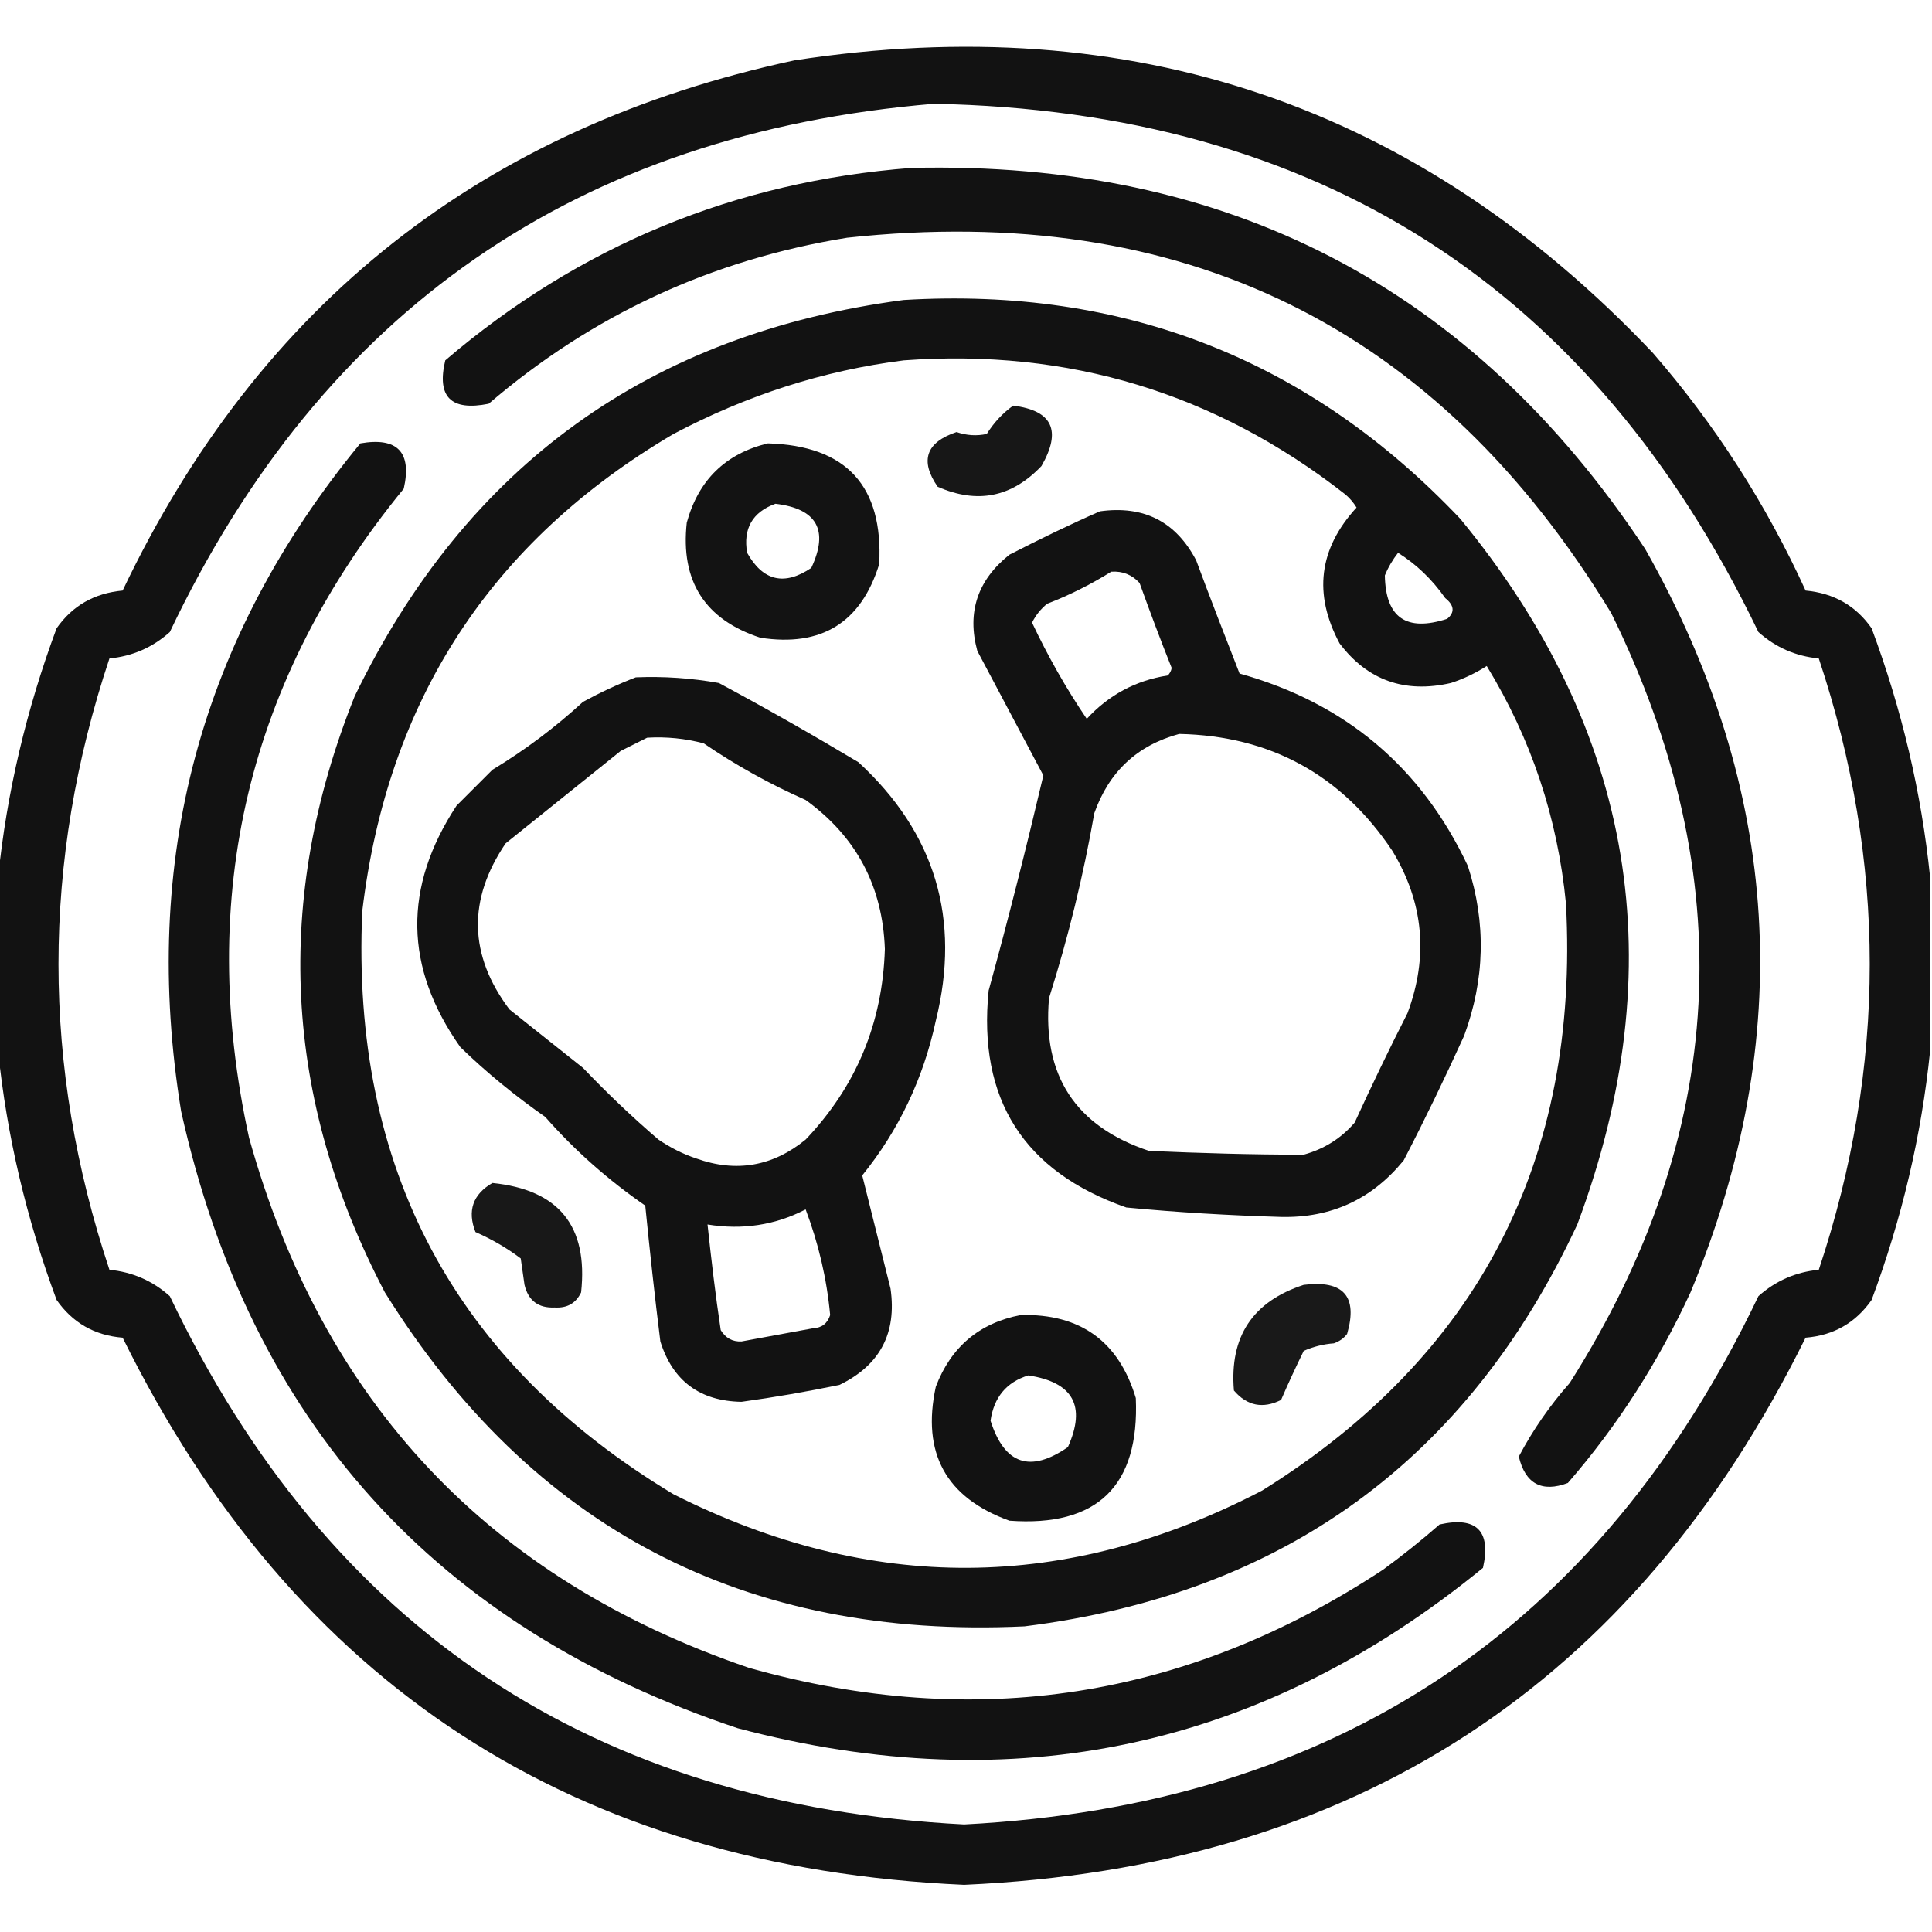
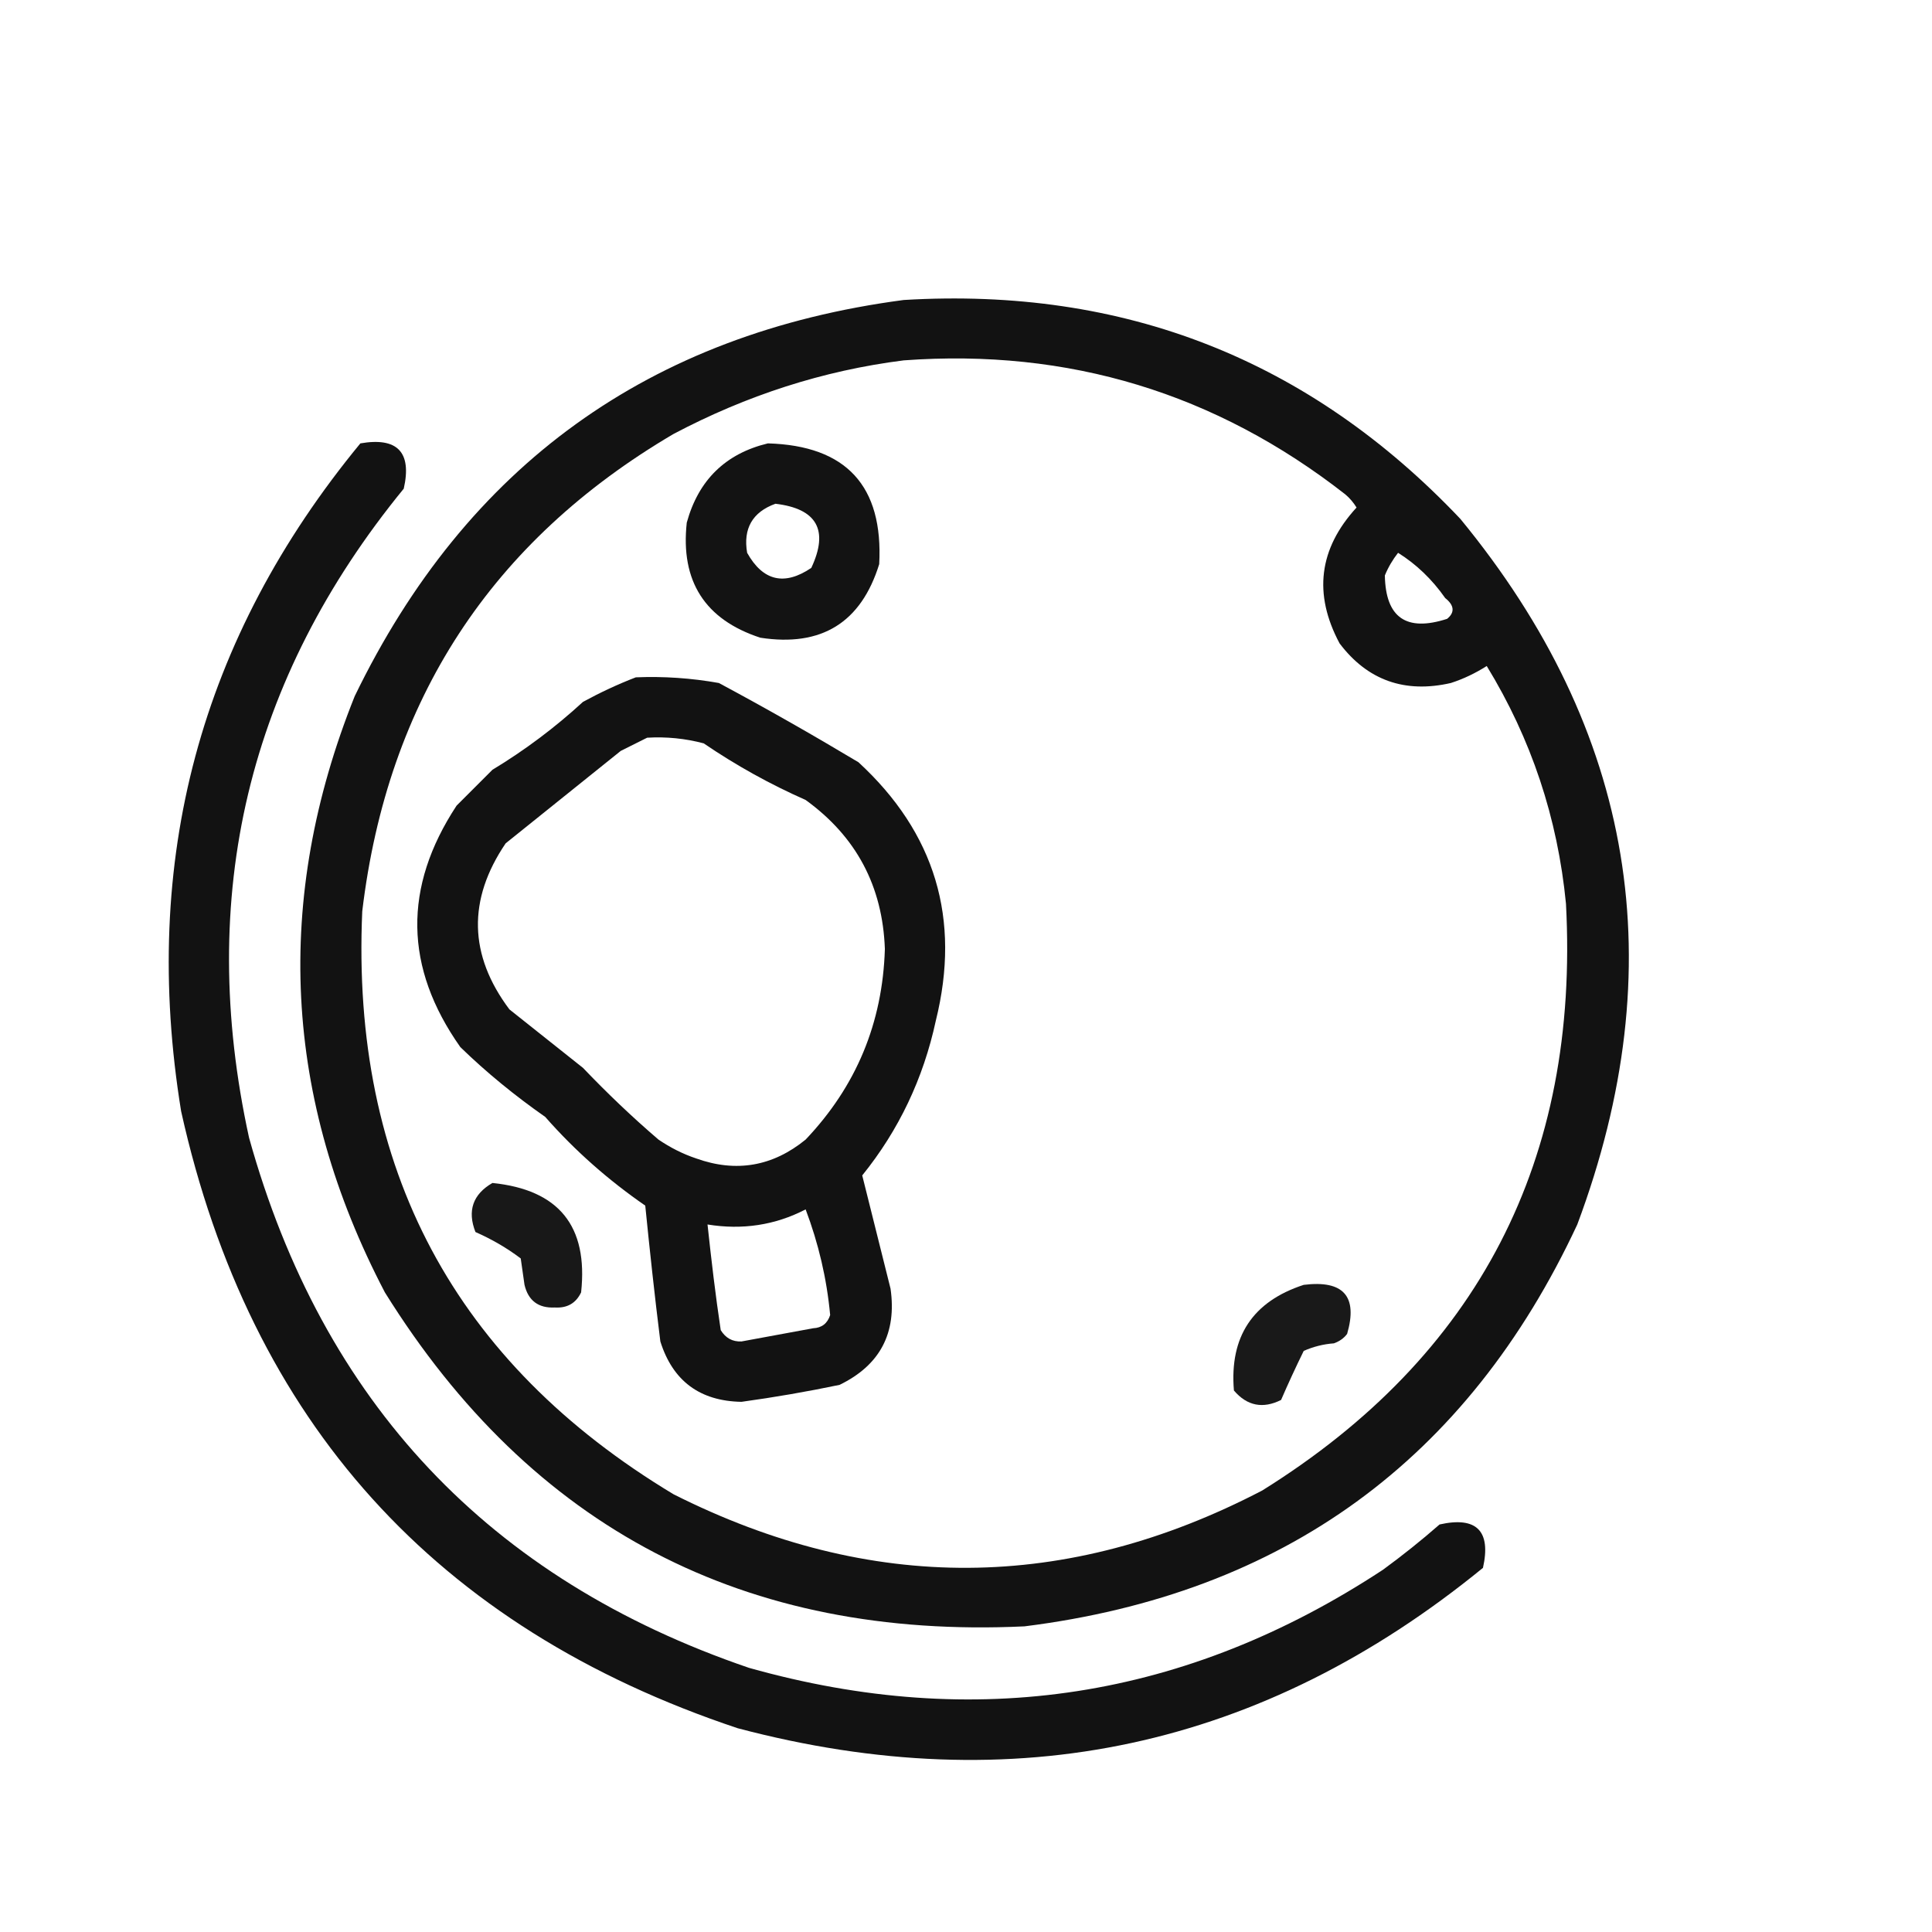
<svg xmlns="http://www.w3.org/2000/svg" version="1.1" id="Layer_1" x="0px" y="0px" viewBox="0 0 512 512" style="enable-background:new 0 0 512 512;" xml:space="preserve">
  <style type="text/css">
	.st0{opacity:0.926;fill-rule:evenodd;clip-rule:evenodd;enable-background:new    ;}
	.st1{opacity:0.928;fill-rule:evenodd;clip-rule:evenodd;enable-background:new    ;}
	.st2{opacity:0.907;fill-rule:evenodd;clip-rule:evenodd;enable-background:new    ;}
	.st3{opacity:0.925;fill-rule:evenodd;clip-rule:evenodd;enable-background:new    ;}
	.st4{opacity:0.905;fill-rule:evenodd;clip-rule:evenodd;enable-background:new    ;}
	.st5{opacity:0.9;fill-rule:evenodd;clip-rule:evenodd;enable-background:new    ;}
</style>
  <g>
-     <path class="st0" d="M496,166.5c-4.2-6-10-9.3-17.5-10c-10.5-23-24-44-40.5-63C375.9,28,300.1,2.2,210.5,16   C128,33.7,68.7,80.5,32.5,156.5c-7.5,0.7-13.3,4-17.5,10C7,188,1.8,210-0.5,232.5v46C1.8,301,7,323,15,344.5c4.2,6,10,9.4,17.5,10   c45.5,92.1,119.8,140.4,223,145c103.2-4.6,177.5-52.9,223-145c7.5-0.6,13.3-4,17.5-10c8-21.5,13.2-43.5,15.5-66v-46   C509.2,210,504,188,496,166.5z M482,336.5c-6.1,0.6-11.4,2.9-16,7c-42.2,88.3-112.3,134.9-210.5,140   c-98.2-5.1-168.3-51.7-210.5-140c-4.6-4.1-9.9-6.4-16-7c-18-54-18-108,0-162c6.1-0.6,11.4-2.9,16-7   c40.6-85.4,108.1-132.1,202.5-140c101.8,2,174.6,48.7,218.5,140c4.6,4.1,9.9,6.4,16,7C500,228.5,500,282.5,482,336.5z" />
-   </g>
-   <path class="st0" d="M241.5,44.5c83.8-2,148.6,31.6,194.5,101c36.1,63.7,40.1,129.4,12,197c-8.5,18.4-19.3,35.3-32.5,50.5  c-6.9,2.6-11.3,0.2-13-7c3.7-7,8.2-13.5,13.5-19.5c41.8-65.9,45.5-133.9,11-204C380.9,86.5,313.4,53.4,224.5,63  c-35.9,5.8-67.6,20.5-95,44c-10,2-13.8-1.8-11.5-11.5C153.6,65.1,194.8,48.1,241.5,44.5z" />
+     </g>
  <path class="st1" d="M387,137.5c-40-42.2-89.1-61.5-147.5-58c-67.4,8.9-115.9,43.9-145.5,105c-21.6,53.9-18.9,106.6,8,158  c38.9,62.5,95.4,92,169.5,88.5c68.6-8.6,117.4-44.1,146.5-106.5C443.6,256,433.2,193.7,387,137.5z M370.5,146.5c4.8,3,9,7,12.5,12  c2.4,1.9,2.6,3.8,0.5,5.5c-10.8,3.5-16.3-0.3-16.5-11.5C367.9,150.3,369.1,148.3,370.5,146.5z M334.5,395c-51.8,27-103.8,27.3-156,1  c-58-34.9-85.5-86.4-82.5-154.5c6.7-56,34.2-98.1,82.5-126.5c19.3-10.2,39.6-16.8,61-19.5c43.7-3.2,82.7,8.7,117,35.5  c1.2,1,2.2,2.2,3,3.5c-10,10.9-11.5,22.9-4.5,36c7.4,9.8,17.3,13.3,29.5,10.5c3.4-1.1,6.5-2.6,9.5-4.5c11.8,19.3,18.8,40.3,21,63  C418.6,307.4,391.8,359.3,334.5,395z" />
  <g>
-     <path class="st2" d="M268.5,107.5c10.4,1.3,12.9,6.6,7.5,16c-7.9,8.3-17,10.1-27.5,5.5c-4.8-6.9-3.1-11.8,5-14.5   c2.6,0.9,5.3,1.1,8,0.5C263.4,112,265.7,109.5,268.5,107.5z" />
-   </g>
+     </g>
  <g>
    <path class="st0" d="M95.5,117.5c9.8-1.7,13.7,2.3,11.5,12c-41.3,50.5-55,107.9-41,172c19.5,70.1,63.6,117,132.5,140.5   c60,16.9,116,8.2,168-26c5.2-3.8,10.2-7.8,15-12c9.8-2.2,13.7,1.7,11.5,11.5c-58.4,47.7-124.2,61.9-197.5,42.5   c-80-26.7-129.2-81.2-147.5-163.5C37.2,228.1,53,169.1,95.5,117.5z" />
  </g>
  <g>
    <path class="st3" d="M203.5,117.5c-11.2,2.7-18.4,9.7-21.5,21c-1.7,15.5,4.8,25.7,19.5,30.5c16.2,2.5,26.7-4,31.5-19.5   C234.1,128.8,224.3,118.1,203.5,117.5z M215,150.5c-7.1,4.8-12.8,3.5-17-4c-1.1-6.4,1.4-10.8,7.5-13   C216.5,134.8,219.7,140.5,215,150.5z" />
  </g>
-   <path class="st1" d="M389,229.5c-12.3-26.2-32.5-43.2-60.5-51c-3.9-10-7.8-20-11.5-30c-5.4-10.3-13.9-14.6-25.5-13  c-8,3.5-16,7.4-24,11.5c-8.4,6.7-11.3,15.2-8.5,25.5c5.8,11,11.7,22,17.5,33c-4.5,19.1-9.3,38.1-14.5,57c-2.9,28.8,9.3,48,36.5,57.5  c13.6,1.3,27.3,2.1,41,2.5c13.3,0.3,24.1-4.7,32.5-15c5.6-10.8,10.9-21.8,16-33C393.5,259.6,393.9,244.6,389,229.5z M273.5,165  c1-2,2.3-3.6,4-5c6-2.3,11.7-5.2,17-8.5c3-0.2,5.5,0.8,7.5,3c2.7,7.5,5.5,15,8.5,22.5c-0.1,0.8-0.5,1.4-1,2  c-8.5,1.3-15.7,5.2-21.5,11.5C282.5,182.4,277.7,173.9,273.5,165z M373,268.5c-4.9,9.6-9.5,19.2-14,29c-3.6,4.2-8.1,7-13.5,8.5  c-13.7,0-27.3-0.4-41-1c-19.5-6.5-28.3-20-26.5-40.5c5.1-16.1,9.1-32.4,12-49c3.9-11,11.4-18,22.5-21c24.2,0.5,43.1,10.9,56.5,31  C377.3,239.2,378.6,253.5,373,268.5z" />
  <g>
    <path class="st1" d="M227.5,202c-12.2-7.3-24.5-14.3-37-21c-7.3-1.3-14.6-1.8-22-1.5c-4.7,1.8-9.4,4-14,6.5   c-7.4,6.8-15.4,12.8-24,18l-9.5,9.5c-14.2,21.6-13.9,42.9,1,64c7,6.8,14.5,12.9,22.5,18.5c7.9,9,16.8,16.8,26.5,23.5   c1.2,12,2.5,24,4,36c3.3,10.5,10.5,15.8,21.5,16c8.7-1.2,17.4-2.7,26-4.5c10.7-5.2,15.2-13.7,13.5-25.5l-7.5-30   c9.7-12,16.2-25.7,19.5-41C254.7,243.5,247.8,220.7,227.5,202z M215.5,352c-6.3,1.2-12.7,2.3-19,3.5c-2.4,0.1-4.2-0.9-5.5-3   c-1.4-9.3-2.5-18.7-3.5-28c9.2,1.5,17.9,0.2,26-4c3.4,9,5.6,18.3,6.5,28C219.3,350.7,217.8,351.9,215.5,352z M213.5,302   c-8.7,7.1-18.4,8.8-29,5c-3.6-1.2-6.9-2.9-10-5c-7-6-13.6-12.3-20-19c-6.5-5.2-13-10.3-19.5-15.5c-10.8-14.4-11.1-29.1-1-44   c10.2-8.2,20.3-16.3,30.5-24.5c2.4-1.2,4.8-2.4,7-3.5c5.1-0.3,10.1,0.2,15,1.5c8.5,5.8,17.5,10.8,27,15c13.4,9.7,20.4,22.8,21,39.5   C233.9,271.1,226.9,287.9,213.5,302z" />
  </g>
  <g>
    <path class="st4" d="M130.5,313.5c17.6,1.8,25.4,11.4,23.5,29c-1.4,2.9-3.7,4.2-7,4c-4.3,0.2-7-1.8-8-6c-0.3-2.3-0.7-4.7-1-7   c-3.7-2.8-7.7-5.1-12-7C123.8,320.9,125.3,316.5,130.5,313.5z" />
  </g>
  <g>
    <path class="st5" d="M345.5,340.5c10.5-1.3,14.4,3,11.5,13c-0.9,1.2-2.1,2-3.5,2.5c-2.8,0.2-5.5,0.9-8,2c-2.1,4.3-4.1,8.6-6,13   c-4.8,2.4-9,1.6-12.5-2.5C325.8,354.2,332,344.9,345.5,340.5z" />
  </g>
  <g>
-     <path class="st0" d="M301,370.5c-4.5-15-14.7-22.4-30.5-22c-11,2.1-18.5,8.5-22.5,19c-3.8,17.6,2.7,29.4,19.5,35.5   C290.8,404.7,302,393.8,301,370.5z M283,383.5c-10,6.9-16.8,4.6-20.5-7c0.9-6.2,4.2-10.2,10-12C284.4,366.3,287.9,372.6,283,383.5z   " />
-   </g>
+     </g>
</svg>